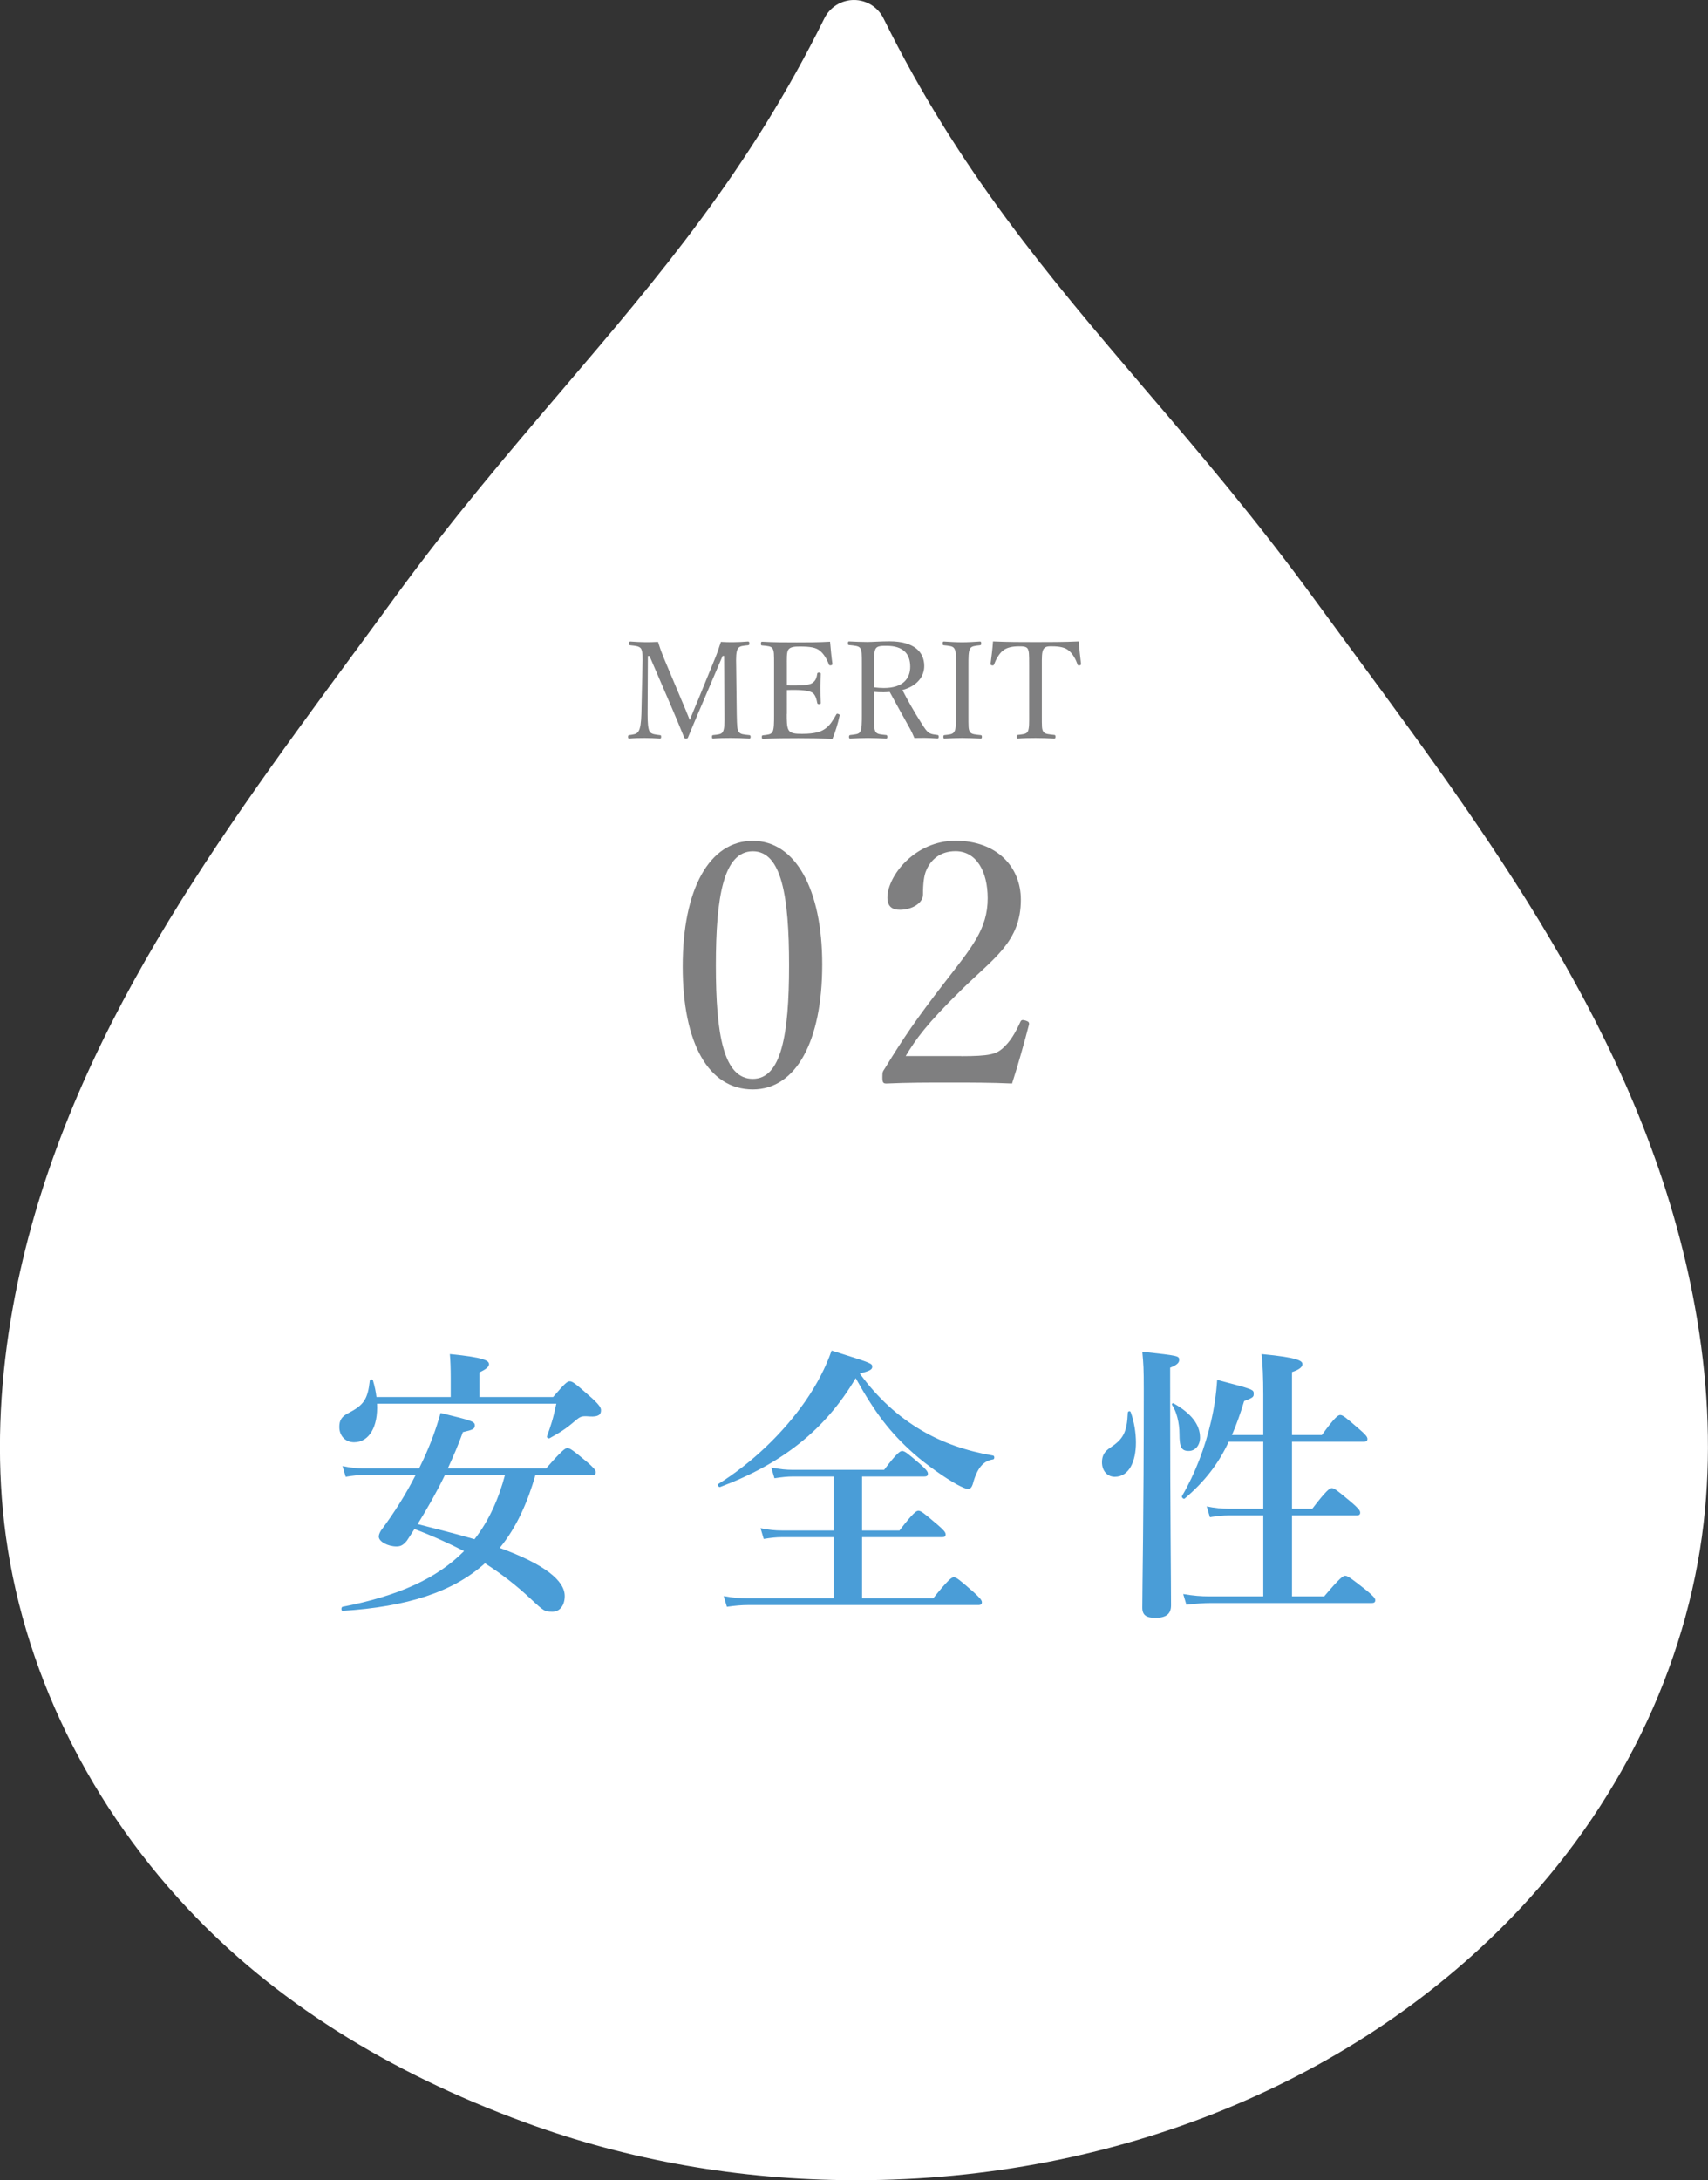
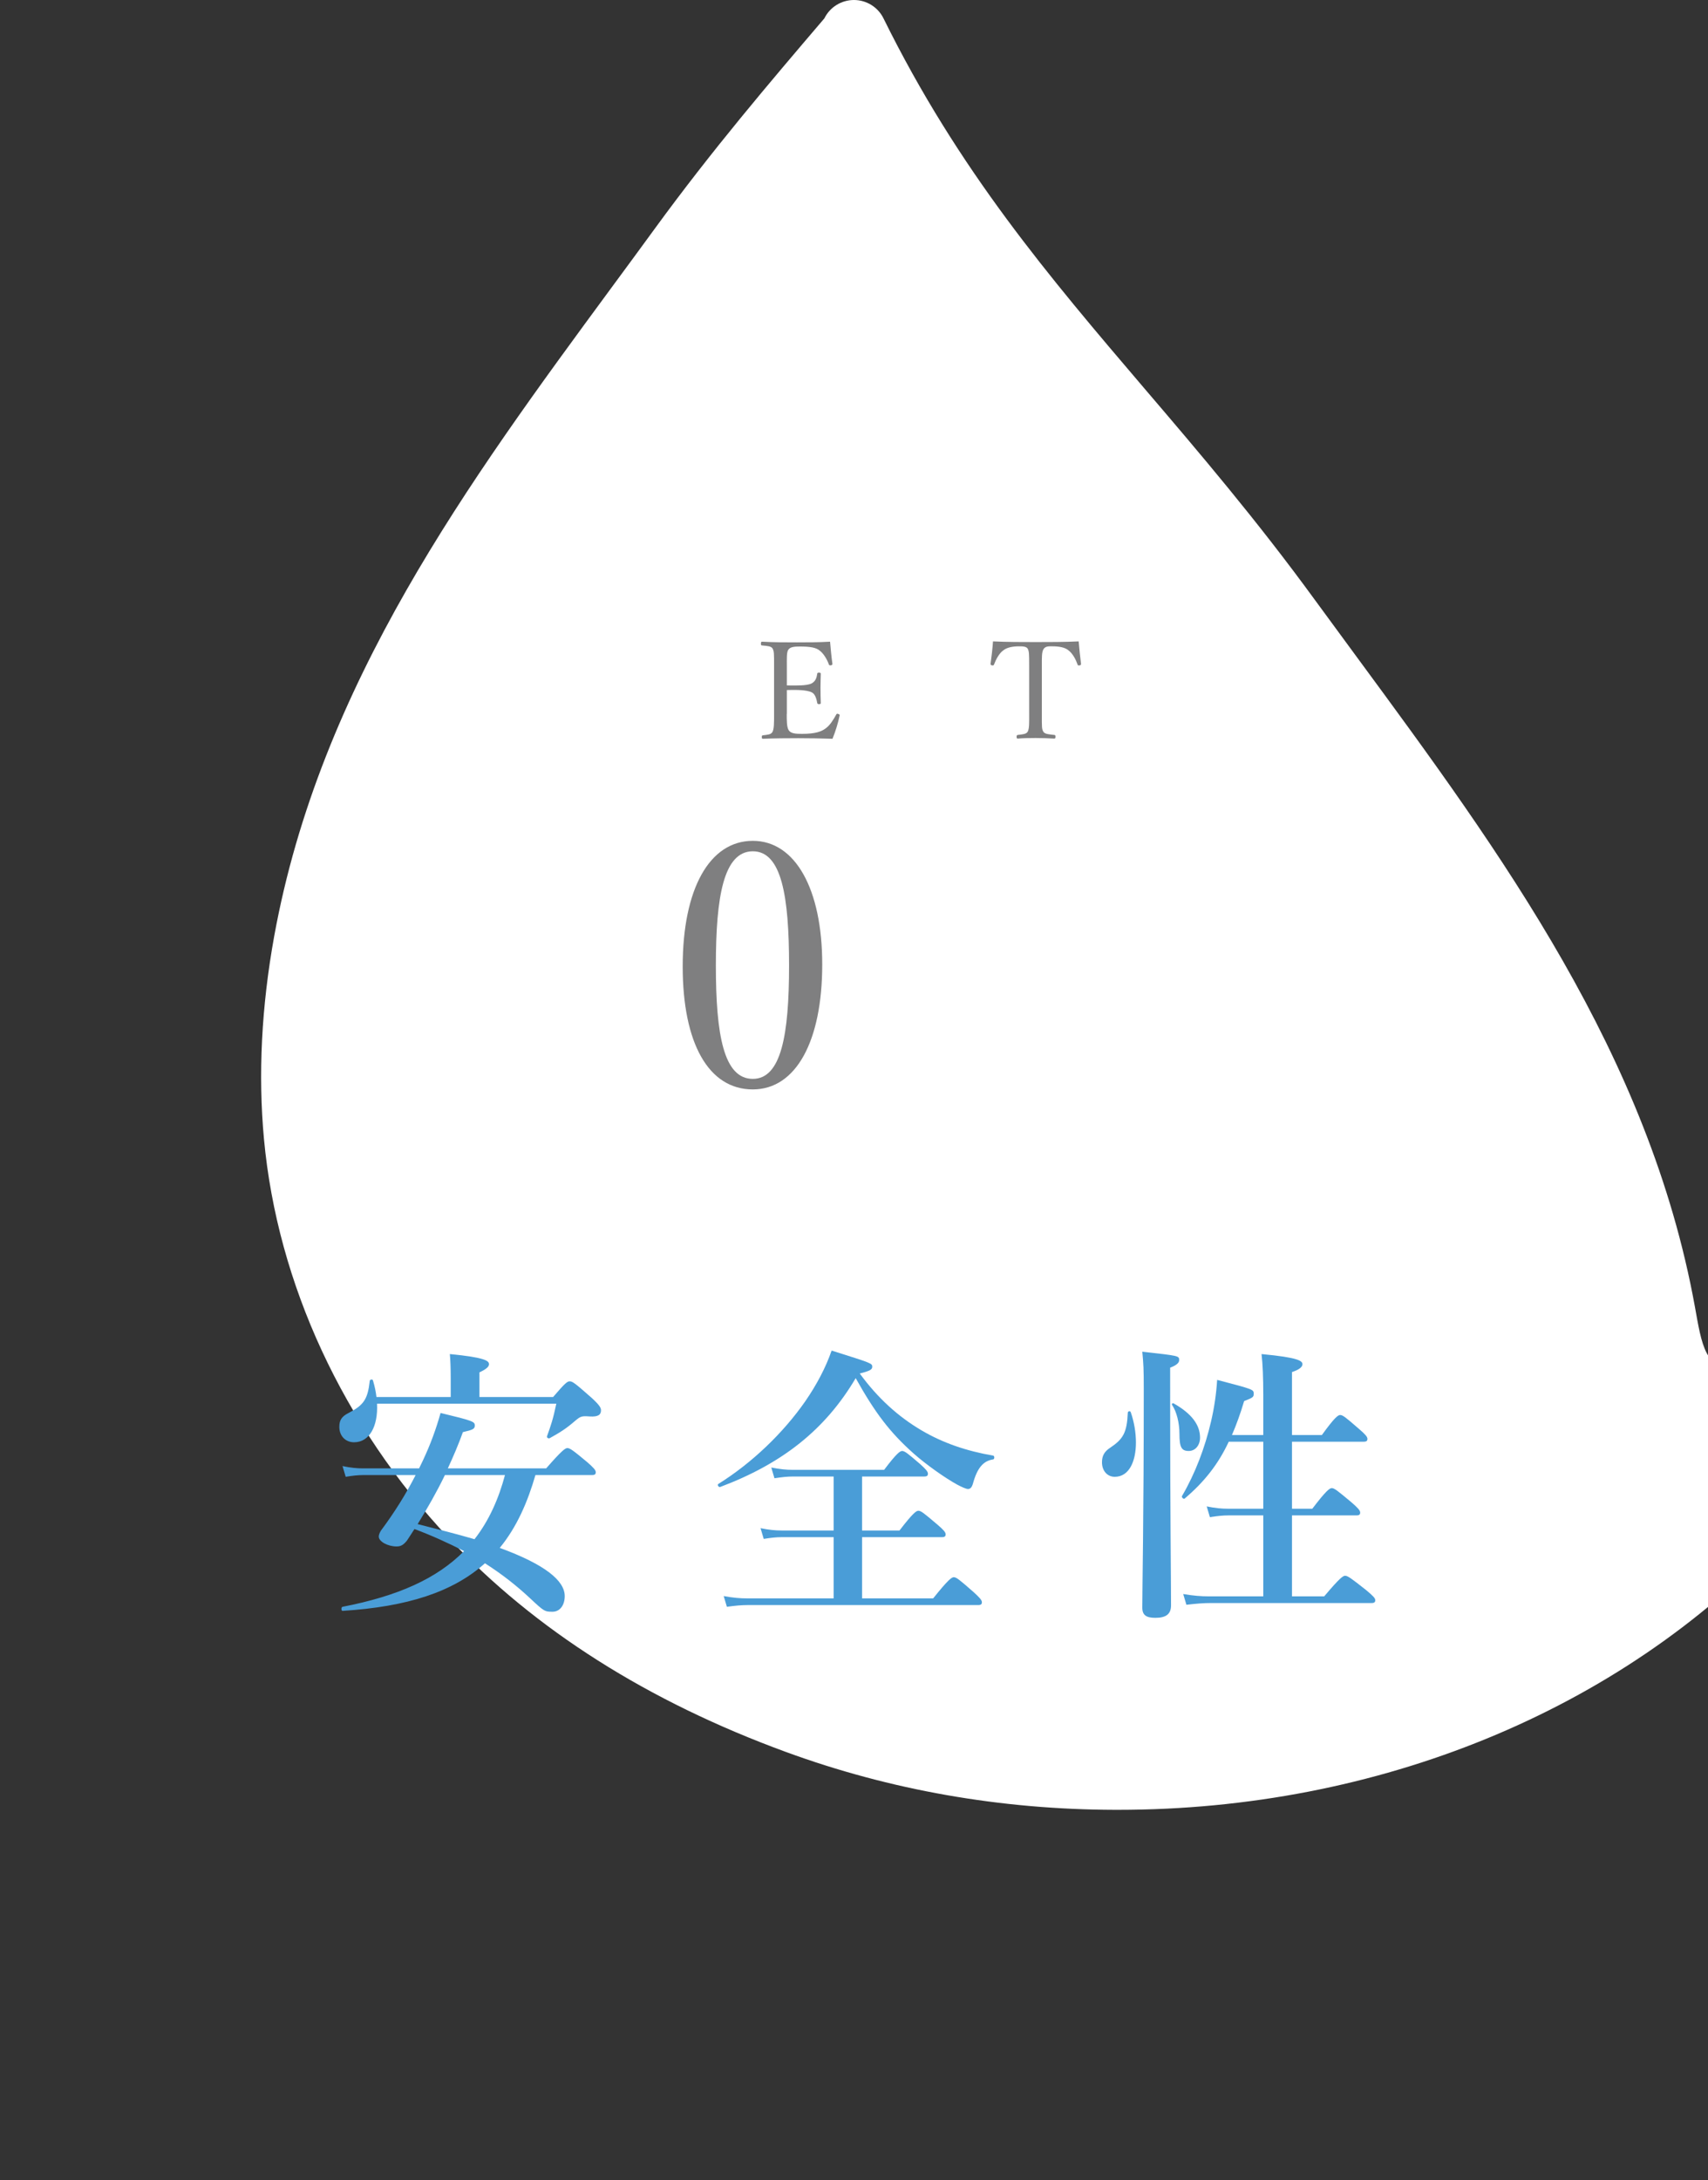
<svg xmlns="http://www.w3.org/2000/svg" version="1.1" id="レイヤー_1" x="0px" y="0px" width="176.63px" height="225.41px" viewBox="0 0 176.63 225.41" style="enable-background:new 0 0 176.63 225.41;" xml:space="preserve">
  <rect x="0" y="0" width="176.63" height="225.41" fill="#333333" stroke="none" />
  <style type="text/css">
	.st0{fill:#FFFFFF;}
	.st1{fill:#4A9DD7;}
	.st2{fill:#7F7F80;}
</style>
  <g>
-     <path class="st0" d="M175.28,135.12c-4.74-26.11-20.07-46.95-34.9-67.1c-1.47-2-2.95-4.01-4.42-6.02   c-6-8.23-11.88-15.13-17.58-21.8c-9.9-11.61-19.26-22.58-27.01-38.29C90.8,0.74,89.61,0,88.31,0s-2.49,0.74-3.06,1.9   c-7.76,15.71-17.11,26.68-27.01,38.29c-5.69,6.67-11.58,13.57-17.58,21.8c-1.47,2.01-2.94,4.02-4.42,6.02   c-14.83,20.15-30.16,41-34.9,67.1c-1.31,7.24-1.67,14.3-1.05,20.96c1.39,14.95,8.19,29.61,19.14,41.27   c8.86,9.44,20.59,16.87,34.87,22.09c10.74,3.93,22.17,5.94,33.98,5.97c0.11,0,0.21,0,0.32,0c26.85,0,51.83-10.22,68.58-28.06   c10.95-11.67,17.75-26.33,19.14-41.27C176.95,149.41,176.6,142.36,175.28,135.12z" />
+     <path class="st0" d="M175.28,135.12c-4.74-26.11-20.07-46.95-34.9-67.1c-1.47-2-2.95-4.01-4.42-6.02   c-6-8.23-11.88-15.13-17.58-21.8c-9.9-11.61-19.26-22.58-27.01-38.29C90.8,0.74,89.61,0,88.31,0s-2.49,0.74-3.06,1.9   c-5.69,6.67-11.58,13.57-17.58,21.8c-1.47,2.01-2.94,4.02-4.42,6.02   c-14.83,20.15-30.16,41-34.9,67.1c-1.31,7.24-1.67,14.3-1.05,20.96c1.39,14.95,8.19,29.61,19.14,41.27   c8.86,9.44,20.59,16.87,34.87,22.09c10.74,3.93,22.17,5.94,33.98,5.97c0.11,0,0.21,0,0.32,0c26.85,0,51.83-10.22,68.58-28.06   c10.95-11.67,17.75-26.33,19.14-41.27C176.95,149.41,176.6,142.36,175.28,135.12z" />
    <g>
      <path class="st1" d="M57.2,144.43c1.23-1.44,1.47-1.62,1.71-1.62c0.3,0,0.54,0.18,2.31,1.74c0.84,0.78,0.93,1.02,0.93,1.26    c0,0.42-0.24,0.69-1.17,0.63c-0.81-0.06-0.93-0.03-1.5,0.45c-0.93,0.81-1.56,1.2-2.64,1.8c-0.12,0.06-0.33-0.06-0.27-0.21    c0.39-1.08,0.63-1.77,0.96-3.36H38.99c0.12,2.37-0.81,3.99-2.37,3.99c-0.9,0-1.53-0.66-1.53-1.59c0-0.69,0.24-1.08,0.96-1.44    c1.56-0.81,1.98-1.41,2.19-3.33c0.03-0.15,0.3-0.18,0.33-0.03c0.18,0.6,0.3,1.17,0.36,1.71h7.68v-1.95c0-1.02-0.03-1.83-0.09-2.49    c3.72,0.36,4.05,0.72,4.05,1.05c0,0.27-0.33,0.54-0.99,0.84v2.55H57.2z M55.37,152.5c-0.78,2.7-1.89,5.34-3.69,7.53    c4.68,1.71,6.72,3.39,6.72,4.98c0,0.96-0.51,1.62-1.26,1.62c-0.81,0-0.87-0.03-2.31-1.38c-1.41-1.32-2.94-2.52-4.68-3.63    c-3.3,2.97-8.04,4.5-14.73,4.92c-0.15,0-0.15-0.39,0-0.42c5.73-1.11,9.75-2.91,12.57-5.76c-1.65-0.84-3.36-1.62-5.13-2.28    c-0.24,0.39-0.51,0.78-0.78,1.2c-0.39,0.48-0.66,0.6-1.08,0.6c-0.9,0-1.83-0.51-1.83-1.02c0-0.15,0.06-0.33,0.21-0.6    c1.41-1.89,2.61-3.81,3.6-5.76h-5.4c-0.54,0-1.11,0.06-1.83,0.18l-0.33-1.11c0.84,0.18,1.5,0.24,2.13,0.24h5.79l0.39-0.81    c0.78-1.65,1.38-3.3,1.83-4.92c3.36,0.81,3.54,0.9,3.54,1.29c0,0.36-0.18,0.45-1.23,0.69c-0.45,1.26-0.99,2.52-1.56,3.75h10.17    c1.62-1.86,1.98-2.1,2.19-2.1c0.27,0,0.6,0.24,2.04,1.44c0.66,0.57,0.9,0.84,0.9,1.05s-0.09,0.3-0.39,0.3H55.37z M46.01,152.5    c-0.84,1.74-1.8,3.42-2.82,5.07c1.98,0.51,3.93,0.99,5.88,1.56c1.53-1.95,2.52-4.26,3.15-6.63H46.01z" />
      <path class="st1" d="M74.48,153.73c-0.15,0.06-0.33-0.21-0.21-0.3c3.51-2.19,6.72-5.28,9-8.55c1.2-1.74,2.13-3.51,2.73-5.25    c4.2,1.32,4.2,1.32,4.2,1.68c0,0.27-0.21,0.42-1.29,0.69c1.86,2.55,3.99,4.47,6.39,5.88c2.19,1.29,4.62,2.13,7.41,2.61    c0.15,0.03,0.15,0.36,0,0.39c-1.02,0.15-1.65,0.87-2.1,2.52c-0.12,0.39-0.27,0.54-0.51,0.54c-0.18,0-0.6-0.18-1.11-0.45    c-1.26-0.69-3.21-2.07-4.5-3.21c-2.46-2.19-3.99-4.2-6-7.8C85.34,147.82,80.87,151.33,74.48,153.73z M86.21,158.92h-5.37    c-0.57,0-1.11,0.06-1.86,0.18l-0.33-1.11c0.87,0.18,1.53,0.24,2.19,0.24h5.37v-5.58h-4.2c-0.57,0-1.14,0.06-1.92,0.18l-0.33-1.11    c0.9,0.18,1.56,0.24,2.25,0.24h9.42c1.29-1.71,1.65-1.95,1.86-1.95c0.27,0,0.57,0.24,1.86,1.35c0.57,0.51,0.81,0.78,0.81,0.99    c0,0.21-0.09,0.3-0.39,0.3h-6.42v5.58h3.87c1.38-1.8,1.74-2.04,1.95-2.04c0.27,0,0.57,0.24,1.98,1.44    c0.6,0.51,0.84,0.78,0.84,0.99s-0.09,0.3-0.39,0.3h-8.25v6.33h7.35c1.56-1.95,1.92-2.19,2.13-2.19c0.27,0,0.57,0.24,2.04,1.53    c0.63,0.57,0.87,0.84,0.87,1.05s-0.09,0.3-0.39,0.3H77.33c-0.66,0-1.29,0.06-2.16,0.18l-0.33-1.11c0.96,0.18,1.71,0.24,2.43,0.24    h8.94V158.92z" />
      <path class="st1" d="M117.47,149.14c0,1.92-0.69,3.54-2.19,3.54c-0.78,0-1.32-0.63-1.32-1.5c0-0.66,0.24-1.11,0.84-1.5    c1.35-0.9,1.74-1.56,1.83-3.63c0-0.15,0.24-0.21,0.3-0.06C117.29,147.01,117.47,148.12,117.47,149.14z M121.01,145.42    c0,10.74,0.09,18.12,0.09,20.55c0,0.9-0.51,1.29-1.62,1.29c-0.93,0-1.35-0.27-1.35-1.05c0-2.25,0.15-9.06,0.15-22.65    c0-2.07-0.03-2.52-0.15-3.81c3.81,0.42,3.81,0.42,3.81,0.87c0,0.27-0.24,0.51-0.93,0.78V145.42z M122.93,150.01    c-0.75,0-0.96-0.39-0.96-1.77c0-1.14-0.3-2.31-0.75-2.97c-0.09-0.12,0.03-0.24,0.15-0.18c1.86,1.05,2.73,2.22,2.73,3.54    C124.1,149.41,123.62,150.01,122.93,150.01z M133.61,155.98h2.1c1.44-1.89,1.8-2.13,2.01-2.13c0.27,0,0.57,0.24,2.04,1.47    c0.66,0.57,0.9,0.84,0.9,1.05s-0.09,0.3-0.39,0.3h-6.66v8.37h3.33c1.59-1.89,1.95-2.13,2.16-2.13c0.27,0,0.6,0.24,2.16,1.47    c0.72,0.6,0.96,0.84,0.96,1.05s-0.09,0.3-0.39,0.3h-16.62c-0.75,0-1.5,0.06-2.52,0.18l-0.33-1.11c1.08,0.18,1.86,0.24,2.67,0.24    h5.61v-8.37h-3.6c-0.57,0-1.14,0.06-1.92,0.18l-0.33-1.11c0.87,0.18,1.53,0.24,2.19,0.24h3.66v-6.93h-3.57    c-1.11,2.37-2.55,4.17-4.56,5.88c-0.12,0.09-0.36-0.15-0.27-0.27c1.35-2.31,2.37-4.98,3-7.71c0.33-1.41,0.54-2.85,0.63-4.29    c3.78,0.99,3.78,0.99,3.78,1.44c0,0.33-0.06,0.39-0.99,0.75c-0.39,1.32-0.81,2.46-1.26,3.51h3.24v-4.08    c0-1.86-0.06-3.27-0.18-4.29c3.87,0.36,4.23,0.72,4.23,1.05c0,0.3-0.36,0.57-1.08,0.81v6.51h3.09c1.32-1.83,1.68-2.07,1.89-2.07    c0.27,0,0.57,0.24,1.95,1.44c0.63,0.54,0.87,0.81,0.87,1.02c0,0.21-0.09,0.3-0.39,0.3h-7.41V155.98z" />
    </g>
    <g>
      <path class="st2" d="M85.03,99.71c0,7.91-2.7,12.92-7.18,12.92c-4.59,0-7.25-4.8-7.25-12.71c0-8.02,2.77-12.99,7.25-12.99    C82.26,86.93,85.03,91.94,85.03,99.71z M74.03,99.81c0,7.18,0.81,11.73,3.82,11.73c2.94,0,3.75-4.55,3.75-11.73    c0-7.14-0.77-11.8-3.75-11.8C74.84,88.02,74.03,92.67,74.03,99.81z" />
-       <path class="st2" d="M99.41,109.19c2.91,0,3.57-0.21,4.24-0.77c0.84-0.74,1.33-1.61,1.85-2.73c0.1-0.25,0.21-0.28,0.56-0.18    c0.32,0.1,0.39,0.21,0.35,0.42c-0.46,1.79-1.16,4.27-1.75,6.09c-2.24-0.1-4.24-0.1-6.48-0.1c-2.28,0-4.27,0-6.51,0.1    c-0.31,0-0.42-0.07-0.42-0.63s0.03-0.6,0.24-0.91c2-3.26,3.26-5.11,6.13-8.82c2.87-3.71,4.52-5.6,4.52-8.79    c0-2.77-1.16-4.87-3.33-4.87c-1.61,0-2.56,0.91-3.01,1.96c-0.25,0.53-0.35,1.4-0.35,2.52c0,0.95-1.23,1.58-2.38,1.58    c-0.74,0-1.3-0.28-1.3-1.26c0-2.21,2.8-5.88,7.04-5.88c4.31,0,6.76,2.73,6.76,6.09c0,4.38-2.84,6.06-6.13,9.31    c-3.64,3.57-4.73,5.11-5.78,6.86H99.41z" />
    </g>
    <g>
-       <path class="st2" d="M73.91,68.15c0.24-0.57,0.43-1.12,0.64-1.79c0.48,0.03,0.85,0.03,1.29,0.03s1.06-0.03,1.51-0.07    c0.11,0,0.14,0.04,0.14,0.21c0,0.14-0.03,0.17-0.14,0.18c-0.53,0.06-0.85,0.06-1.04,0.34c-0.2,0.32-0.2,0.94-0.18,1.79l0.06,4.97    c0.03,1.39,0.04,1.55,0.21,1.85c0.15,0.27,0.55,0.28,1.08,0.34c0.1,0.01,0.14,0.04,0.14,0.18c0,0.14-0.04,0.18-0.14,0.18    c-0.6-0.04-1.39-0.06-1.93-0.06c-0.57,0-1.26,0.01-1.82,0.06c-0.07,0-0.1-0.04-0.1-0.18c0-0.14,0.03-0.17,0.1-0.18    c0.5-0.06,0.87-0.06,1.02-0.34c0.18-0.31,0.18-0.92,0.17-1.85l-0.04-6h-0.15l-2.1,4.92c-0.64,1.48-1.02,2.41-1.46,3.46    c-0.03,0.11-0.06,0.17-0.24,0.17c-0.14,0-0.15-0.06-0.2-0.17c-0.45-1.09-0.81-1.99-1.33-3.19l-2.23-5.18h-0.17l-0.03,6    c0,0.83,0.04,1.54,0.22,1.82c0.15,0.27,0.62,0.31,1.04,0.36c0.13,0.01,0.14,0.04,0.14,0.18c0,0.14-0.03,0.18-0.14,0.18    c-0.52-0.04-1.04-0.06-1.55-0.06s-1.11,0.01-1.6,0.06c-0.1,0-0.13-0.04-0.13-0.18c0-0.14,0.03-0.17,0.13-0.18    c0.38-0.06,0.77-0.08,0.94-0.38c0.21-0.31,0.28-0.94,0.31-1.81l0.11-4.97c0.03-0.9,0.03-1.48-0.15-1.79    c-0.2-0.27-0.63-0.28-1.11-0.34c-0.1-0.01-0.13-0.03-0.13-0.18c0-0.17,0.06-0.21,0.13-0.21c0.53,0.04,1.13,0.07,1.54,0.07    c0.45,0,0.78,0,1.33-0.03c0.17,0.56,0.35,1.06,0.57,1.6l1.93,4.59c0.29,0.67,0.5,1.19,0.78,1.89c0.29-0.67,0.46-1.15,0.78-1.88    L73.91,68.15z" />
      <path class="st2" d="M81.36,73.81c0,0.59-0.01,1.36,0.2,1.68c0.22,0.36,0.76,0.38,1.39,0.38c1.39,0,2-0.24,2.44-0.57    c0.45-0.32,0.8-0.91,1.08-1.41c0.04-0.08,0.07-0.13,0.21-0.08c0.17,0.06,0.17,0.11,0.14,0.2c-0.15,0.73-0.43,1.65-0.73,2.37    c-1.2-0.04-2.4-0.06-3.53-0.06c-1.19,0-2.48,0.01-3.67,0.06c-0.08,0-0.11-0.04-0.11-0.18c0-0.14,0.03-0.17,0.11-0.18    c0.49-0.06,0.83-0.07,0.99-0.34c0.17-0.31,0.17-0.92,0.17-1.85v-4.97c0-1.33,0-1.5-0.15-1.81c-0.15-0.25-0.55-0.27-1.08-0.32    c-0.1-0.01-0.13-0.03-0.13-0.17c0-0.18,0.03-0.22,0.13-0.22c1.16,0.07,2.41,0.07,3.56,0.07c1.11,0,2.26,0,3.46-0.07    c0.06,0.71,0.14,1.57,0.24,2.27c0.01,0.08-0.01,0.14-0.13,0.17c-0.17,0.03-0.21-0.01-0.24-0.1c-0.17-0.5-0.55-1.12-0.91-1.39    c-0.38-0.34-0.98-0.45-2.09-0.45c-0.53,0-1.01,0.03-1.2,0.35c-0.17,0.28-0.14,0.92-0.14,1.67v2c0.22,0.01,0.56,0.01,0.87,0.01    c0.88,0,1.55-0.07,1.81-0.29c0.32-0.22,0.41-0.57,0.46-0.91c0.01-0.08,0.03-0.13,0.17-0.13c0.18,0,0.2,0.04,0.2,0.13    c-0.01,0.49-0.03,0.94-0.03,1.41c0,0.52,0.01,1.08,0.03,1.58c0,0.1-0.01,0.14-0.2,0.14c-0.13,0-0.15-0.06-0.17-0.14    c-0.06-0.31-0.17-0.83-0.49-1.04c-0.25-0.17-0.91-0.29-1.78-0.29c-0.31,0-0.64,0-0.87,0.01V73.81z" />
-       <path class="st2" d="M90.39,73.79c0,1.39,0.01,1.58,0.15,1.86c0.17,0.28,0.56,0.28,1.08,0.34c0.11,0.01,0.14,0.04,0.14,0.2    c0,0.13-0.03,0.17-0.14,0.17c-0.6-0.03-1.29-0.06-1.86-0.06c-0.56,0-1.27,0.03-1.82,0.06c-0.11,0-0.14-0.04-0.14-0.17    c0-0.15,0.03-0.18,0.14-0.2c0.48-0.06,0.87-0.07,1.02-0.34c0.17-0.31,0.17-0.94,0.17-1.86v-4.97c0-1.33,0-1.48-0.15-1.78    c-0.15-0.28-0.64-0.29-1.18-0.35c-0.08-0.01-0.11-0.03-0.11-0.17c0-0.18,0.03-0.21,0.11-0.21c0.6,0.03,1.33,0.06,1.89,0.06    c0.5,0,1.39-0.07,2.3-0.07c2.56,0,3.59,1.12,3.59,2.55c0,1.04-0.67,2.06-2.26,2.49c0.56,1.08,1.2,2.23,1.95,3.4    c0.31,0.5,0.56,0.88,0.84,1.05c0.24,0.13,0.49,0.15,0.85,0.2c0.08,0.01,0.11,0.04,0.11,0.18c0,0.15-0.04,0.18-0.13,0.18    c-0.52-0.03-0.92-0.06-1.33-0.06c-0.36,0-0.63,0-1.05,0.01c-0.14-0.35-0.32-0.73-0.52-1.08c-0.69-1.23-1.36-2.45-2.03-3.68    c-0.17,0.01-0.42,0.03-0.62,0.03c-0.35,0-0.67-0.01-1.01-0.04V73.79z M90.39,71.06c0.31,0.04,0.66,0.07,1.01,0.07    c1.99,0,2.73-0.99,2.73-2.2c0-1.37-0.76-2.16-2.44-2.16c-0.46,0-0.94-0.01-1.12,0.27c-0.2,0.28-0.18,1.01-0.18,1.78V71.06z" />
-       <path class="st2" d="M100.15,73.81c0,1.39-0.01,1.58,0.15,1.85c0.15,0.27,0.57,0.28,1.11,0.34c0.1,0.01,0.13,0.04,0.13,0.18    c0,0.14-0.03,0.18-0.14,0.18c-0.6-0.03-1.33-0.06-1.92-0.06c-0.55,0-1.26,0.03-1.81,0.06c-0.08,0-0.11-0.04-0.11-0.18    c0-0.14,0.03-0.17,0.11-0.18c0.48-0.06,0.84-0.06,1.01-0.34c0.2-0.31,0.18-0.91,0.18-1.85v-4.97c0-1.33,0-1.48-0.17-1.79    c-0.15-0.27-0.56-0.28-1.09-0.34c-0.08-0.01-0.11-0.03-0.11-0.18c0-0.17,0.03-0.21,0.11-0.21c0.59,0.04,1.33,0.08,1.88,0.08    c0.59,0,1.3-0.04,1.86-0.08c0.1,0,0.13,0.04,0.13,0.22c0,0.14-0.04,0.15-0.13,0.17c-0.49,0.06-0.85,0.07-1.02,0.34    c-0.18,0.32-0.17,0.94-0.17,1.79V73.81z" />
      <path class="st2" d="M106.43,68.83c0-1.27-0.01-1.48-0.15-1.76c-0.14-0.25-0.55-0.25-0.9-0.25c-0.64,0-1.26,0.11-1.64,0.43    c-0.41,0.29-0.76,0.95-0.94,1.44c-0.03,0.08-0.07,0.13-0.21,0.1c-0.14-0.03-0.15-0.07-0.15-0.17c0.1-0.7,0.2-1.6,0.25-2.31    c1.54,0.07,2.97,0.07,4.41,0.07c1.43,0,2.91,0,4.45-0.07c0.06,0.71,0.15,1.61,0.24,2.31c0,0.1-0.01,0.14-0.14,0.17    c-0.17,0.03-0.2-0.01-0.22-0.1c-0.17-0.49-0.5-1.13-0.92-1.44c-0.36-0.32-0.98-0.43-1.68-0.43c-0.35,0-0.71-0.03-0.91,0.28    c-0.2,0.29-0.18,0.94-0.18,1.74v4.97c0,1.39-0.01,1.54,0.15,1.83c0.15,0.27,0.63,0.28,1.13,0.34c0.1,0.01,0.13,0.04,0.13,0.18    c0,0.15-0.03,0.2-0.13,0.2c-0.59-0.04-1.37-0.06-1.93-0.06c-0.57,0-1.3,0.01-1.83,0.06c-0.1,0-0.13-0.04-0.13-0.18    c0-0.15,0.03-0.18,0.13-0.2c0.46-0.06,0.87-0.07,1.02-0.34c0.17-0.32,0.15-0.91,0.15-1.83V68.83z" />
    </g>
  </g>
</svg>